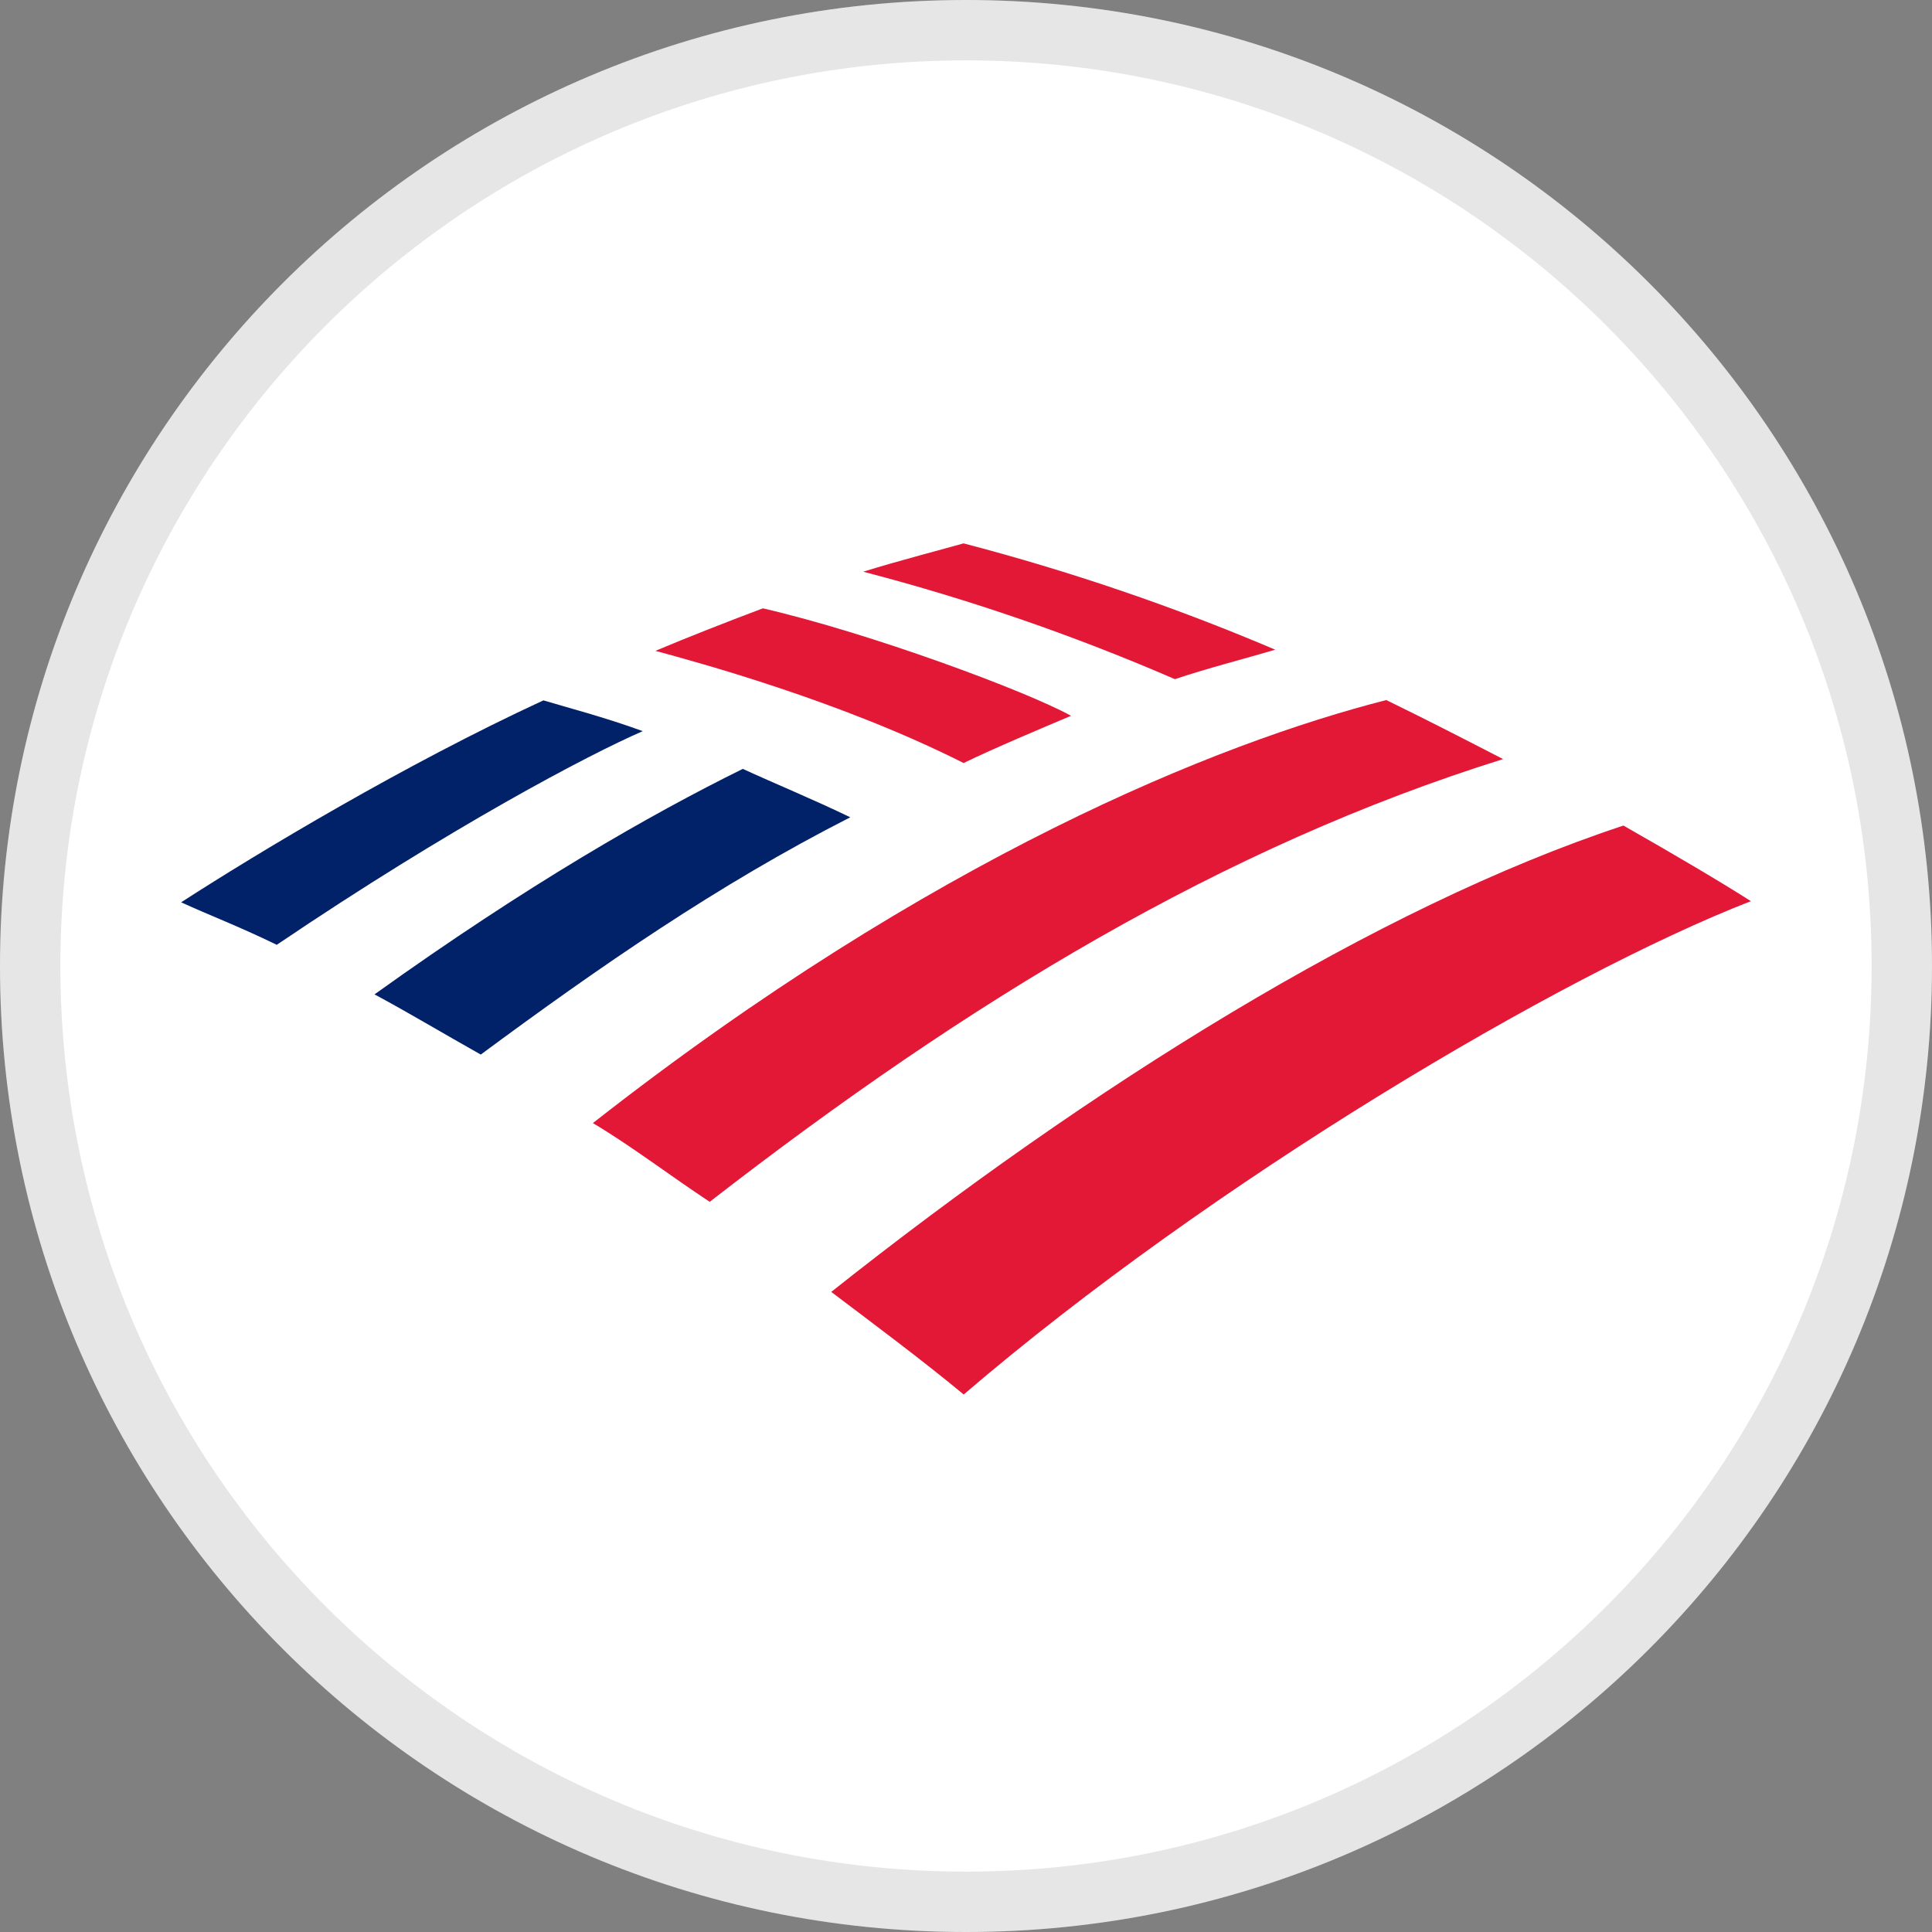
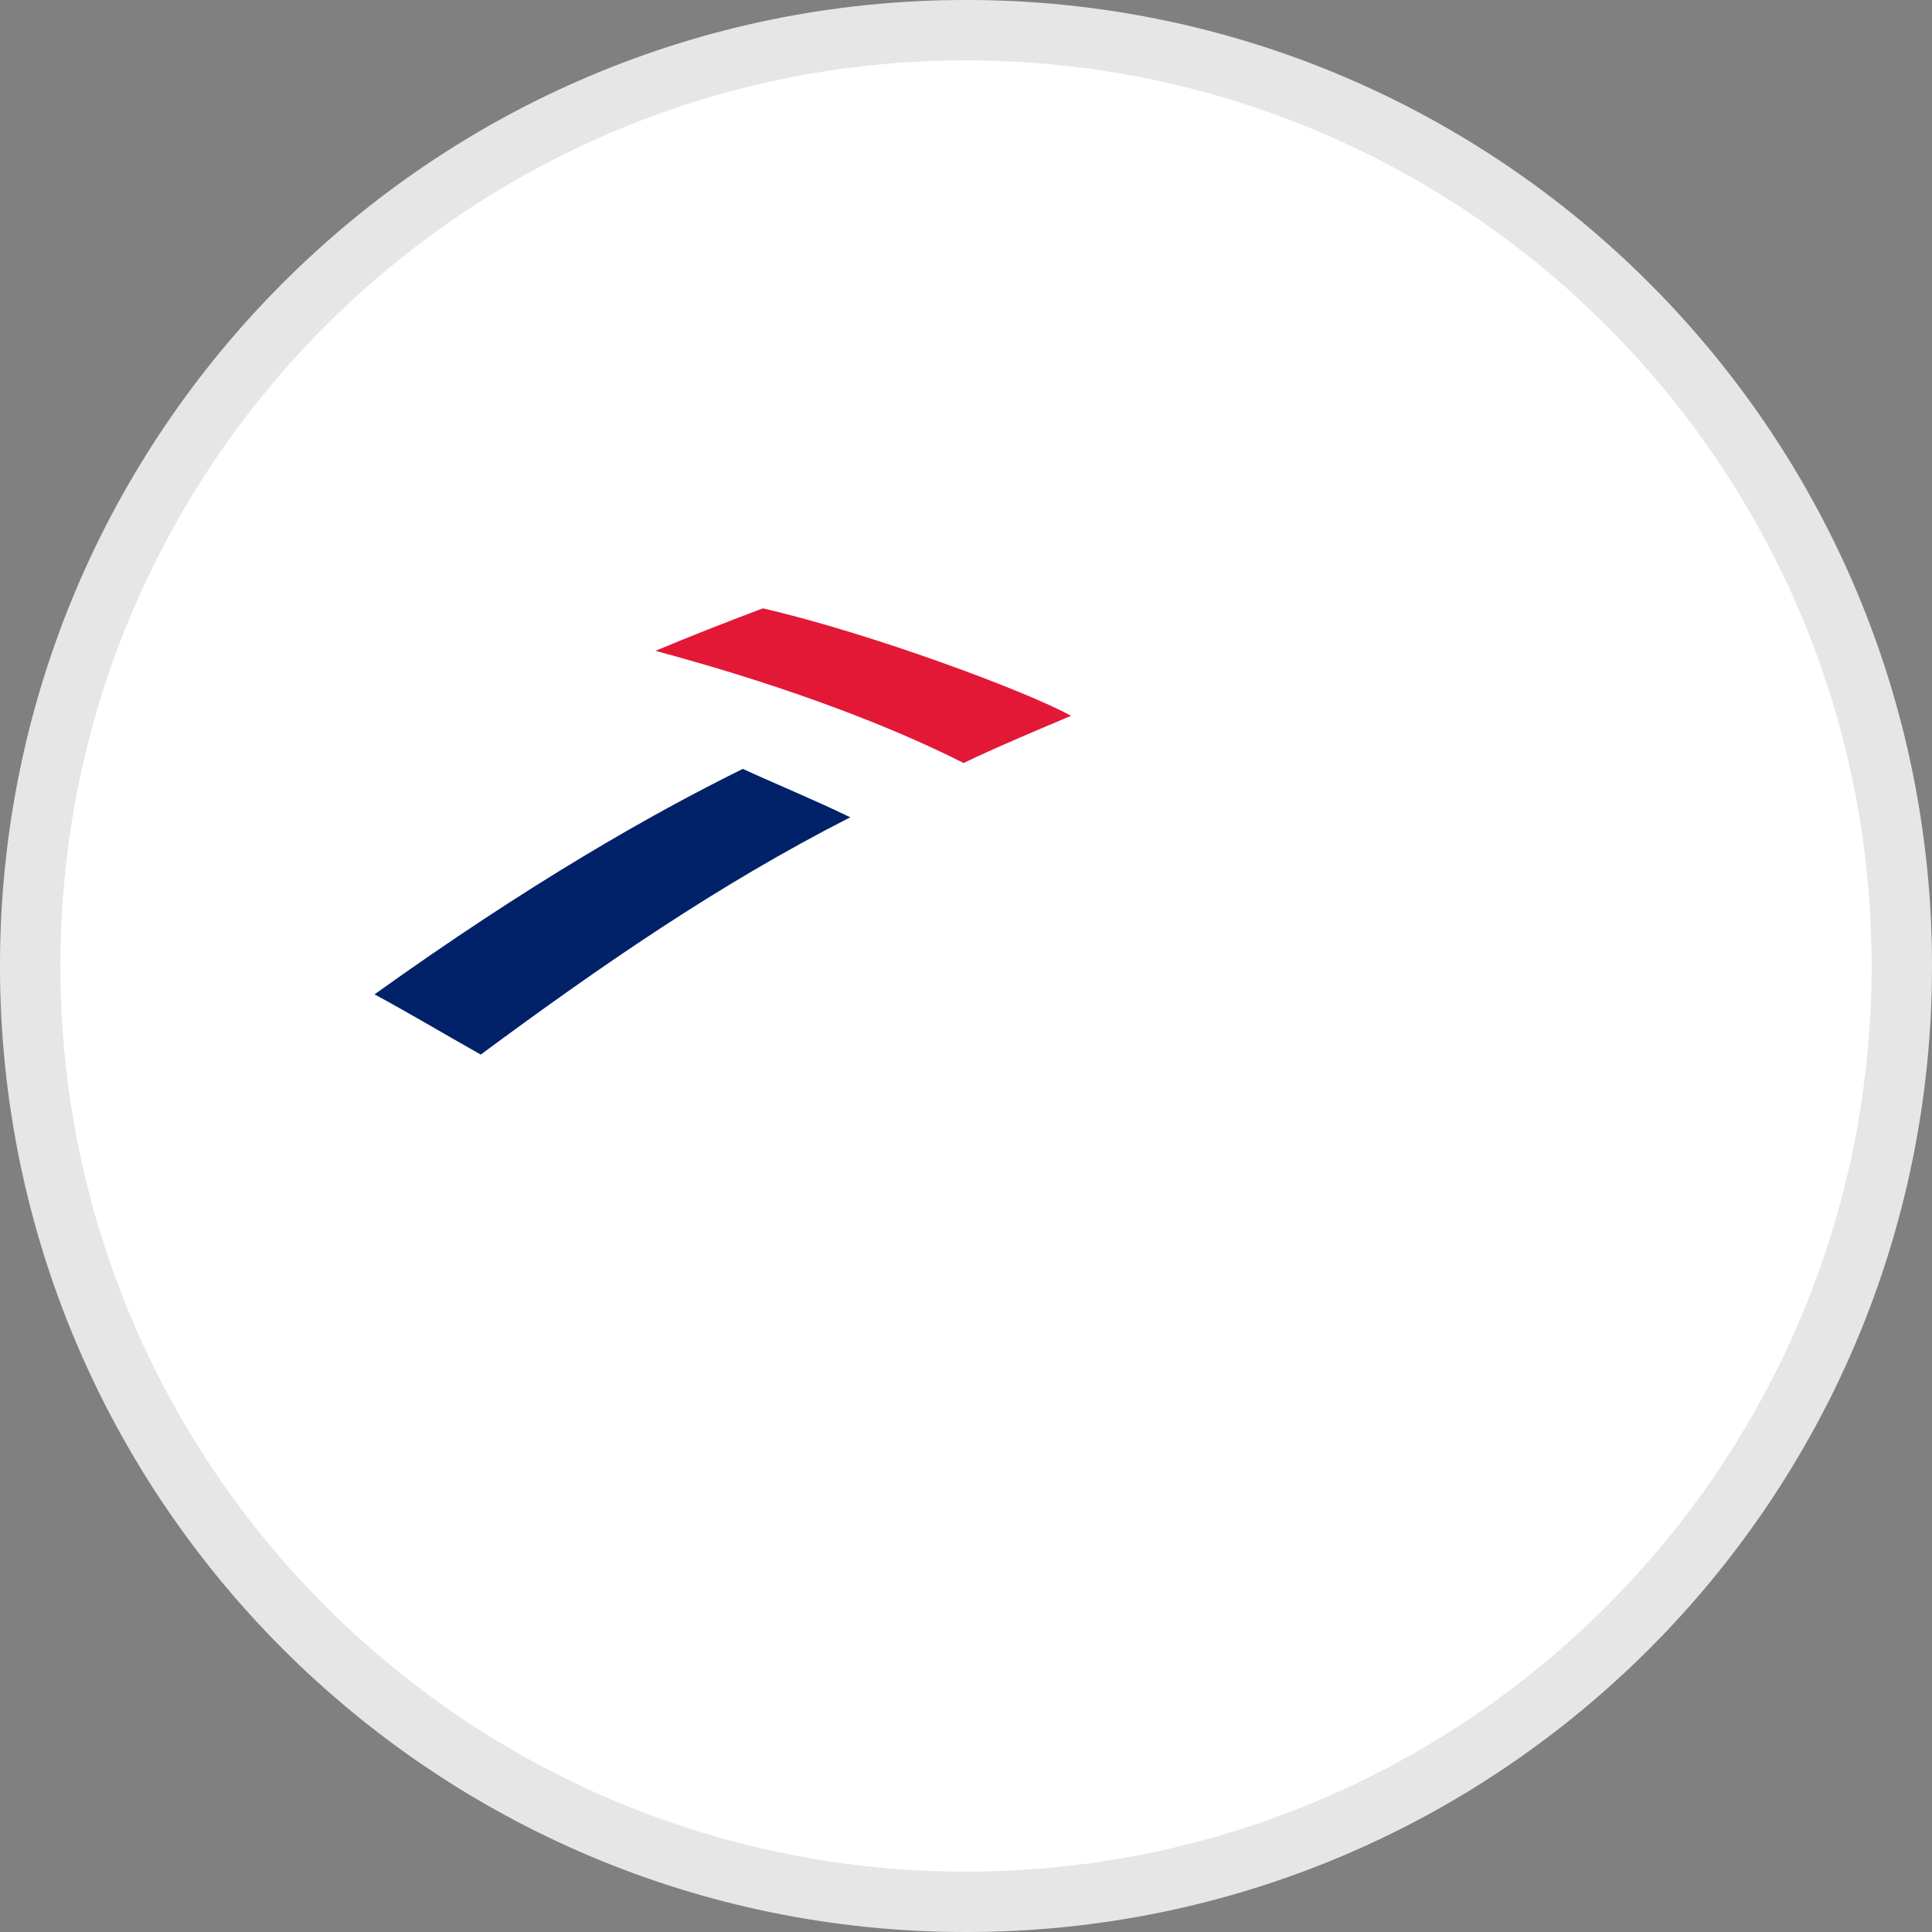
<svg xmlns="http://www.w3.org/2000/svg" width="32" height="32" viewBox="0 0 32 32" fill="none">
  <rect x="0" y="0" width="32" height="32" fill="#808080" stroke="none" />
  <path d="M16 32C24.837 32 32 24.837 32 16C32 7.163 24.837 0 16 0C7.163 0 0 7.163 0 16C0 24.837 7.163 32 16 32Z" fill="white" />
  <path d="M31.5 16C31.5 24.56 24.56 31.5 16 31.5C7.44 31.5 0.5 24.56 0.5 16C0.5 7.44 7.44 0.5 16 0.5C24.56 0.5 31.5 7.44 31.5 16Z" stroke="black" stroke-opacity="0.1" />
-   <path d="M15.96 23.099C20.066 19.578 25.834 16.158 29 14.926C28.511 14.613 27.748 14.163 26.889 13.674C22.802 15.023 18.03 18.015 13.768 21.398C14.491 21.945 15.254 22.512 15.957 23.093L15.96 23.099Z" fill="#E31837" />
  <path d="M14.083 13.537C13.477 13.243 12.812 12.97 12.303 12.735C10.758 13.498 8.744 14.65 6.203 16.47C6.75 16.763 7.337 17.115 7.963 17.467C9.918 16.021 11.892 14.652 14.083 13.537Z" fill="#012169" />
  <path d="M17.74 11.856C16.996 11.445 14.416 10.487 12.636 10.076C12.114 10.271 11.364 10.565 10.856 10.78C11.501 10.956 13.906 11.601 15.96 12.638C16.488 12.383 17.231 12.071 17.74 11.856Z" fill="#E31837" />
-   <path d="M8.999 11.601C6.711 12.658 4.304 14.104 3 14.945C3.469 15.16 3.939 15.336 4.584 15.649C7.478 13.693 9.747 12.501 10.646 12.11C10 11.875 9.394 11.719 9.003 11.601H8.999Z" fill="#012169" />
-   <path d="M19.46 11.249C19.981 11.073 20.594 10.917 21.122 10.761C19.447 10.048 17.721 9.46 15.96 9C15.686 9.078 14.864 9.293 14.297 9.469C16.061 9.928 17.787 10.524 19.46 11.249ZM9.82 18.602C10.446 18.973 11.111 19.482 11.755 19.906C16.038 16.582 20.262 14.021 24.896 12.573C24.251 12.241 23.683 11.947 22.961 11.595C20.183 12.304 15.431 14.202 9.82 18.602Z" fill="#E31837" />
</svg>